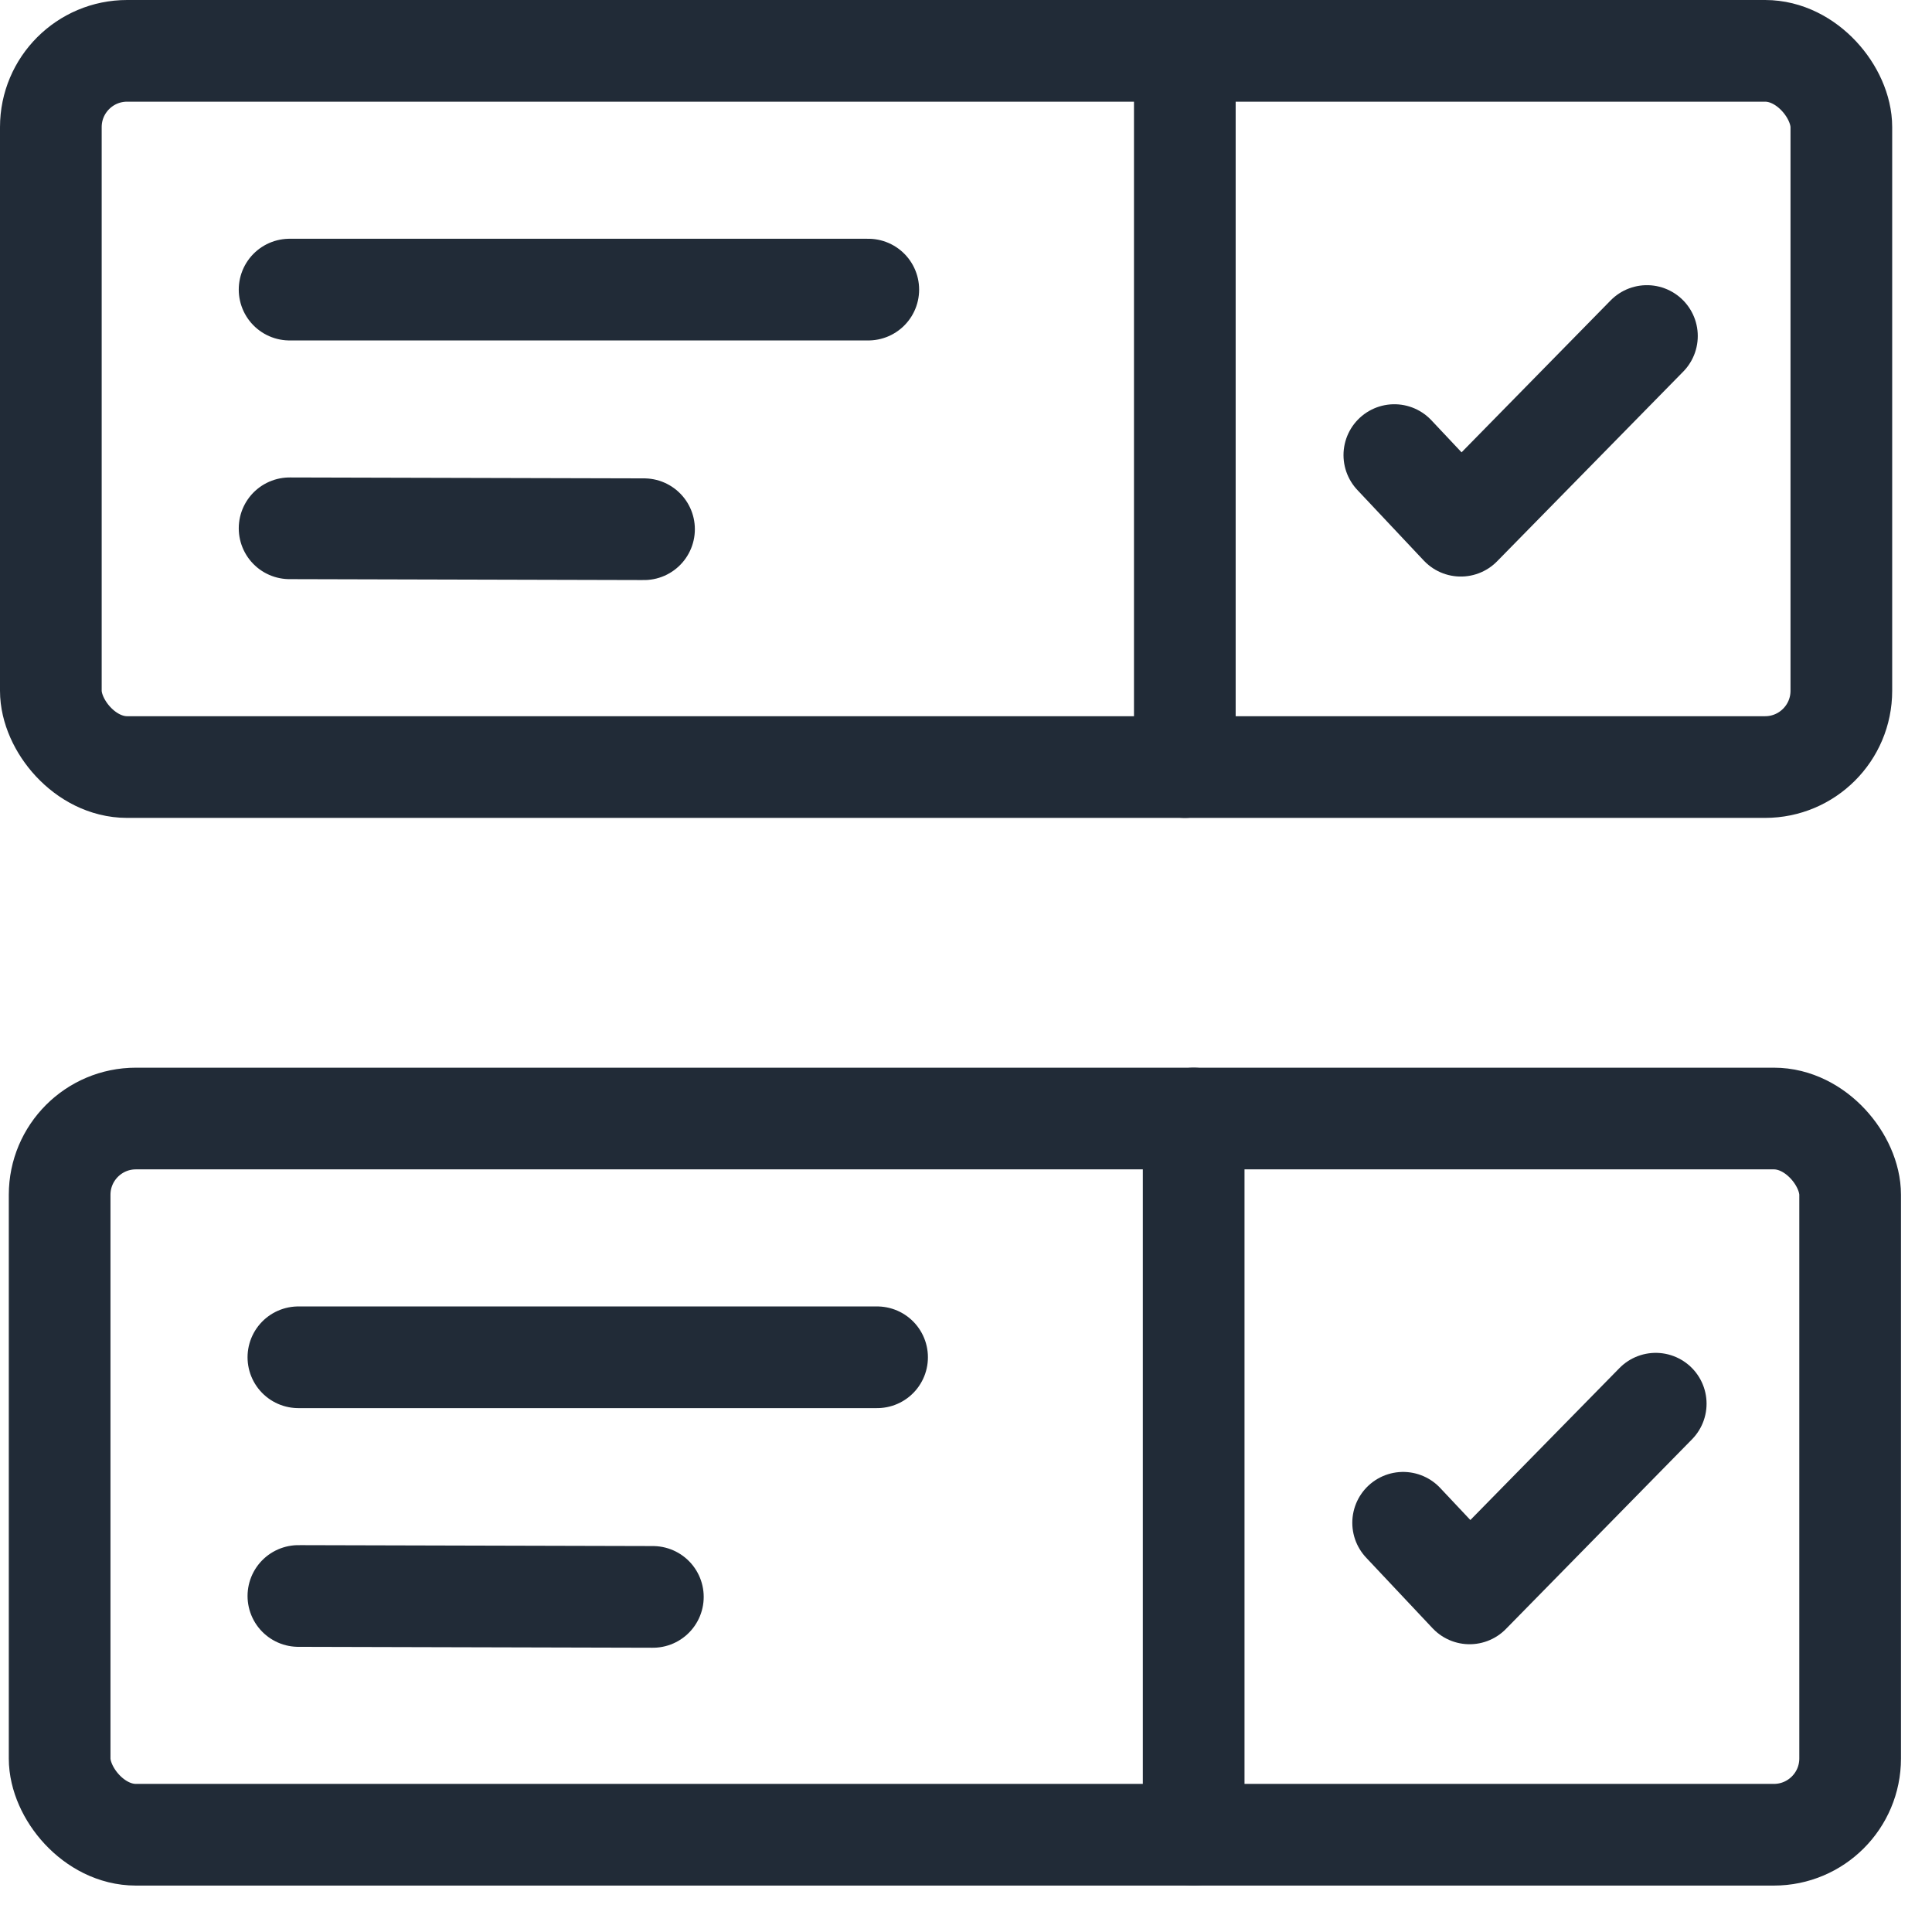
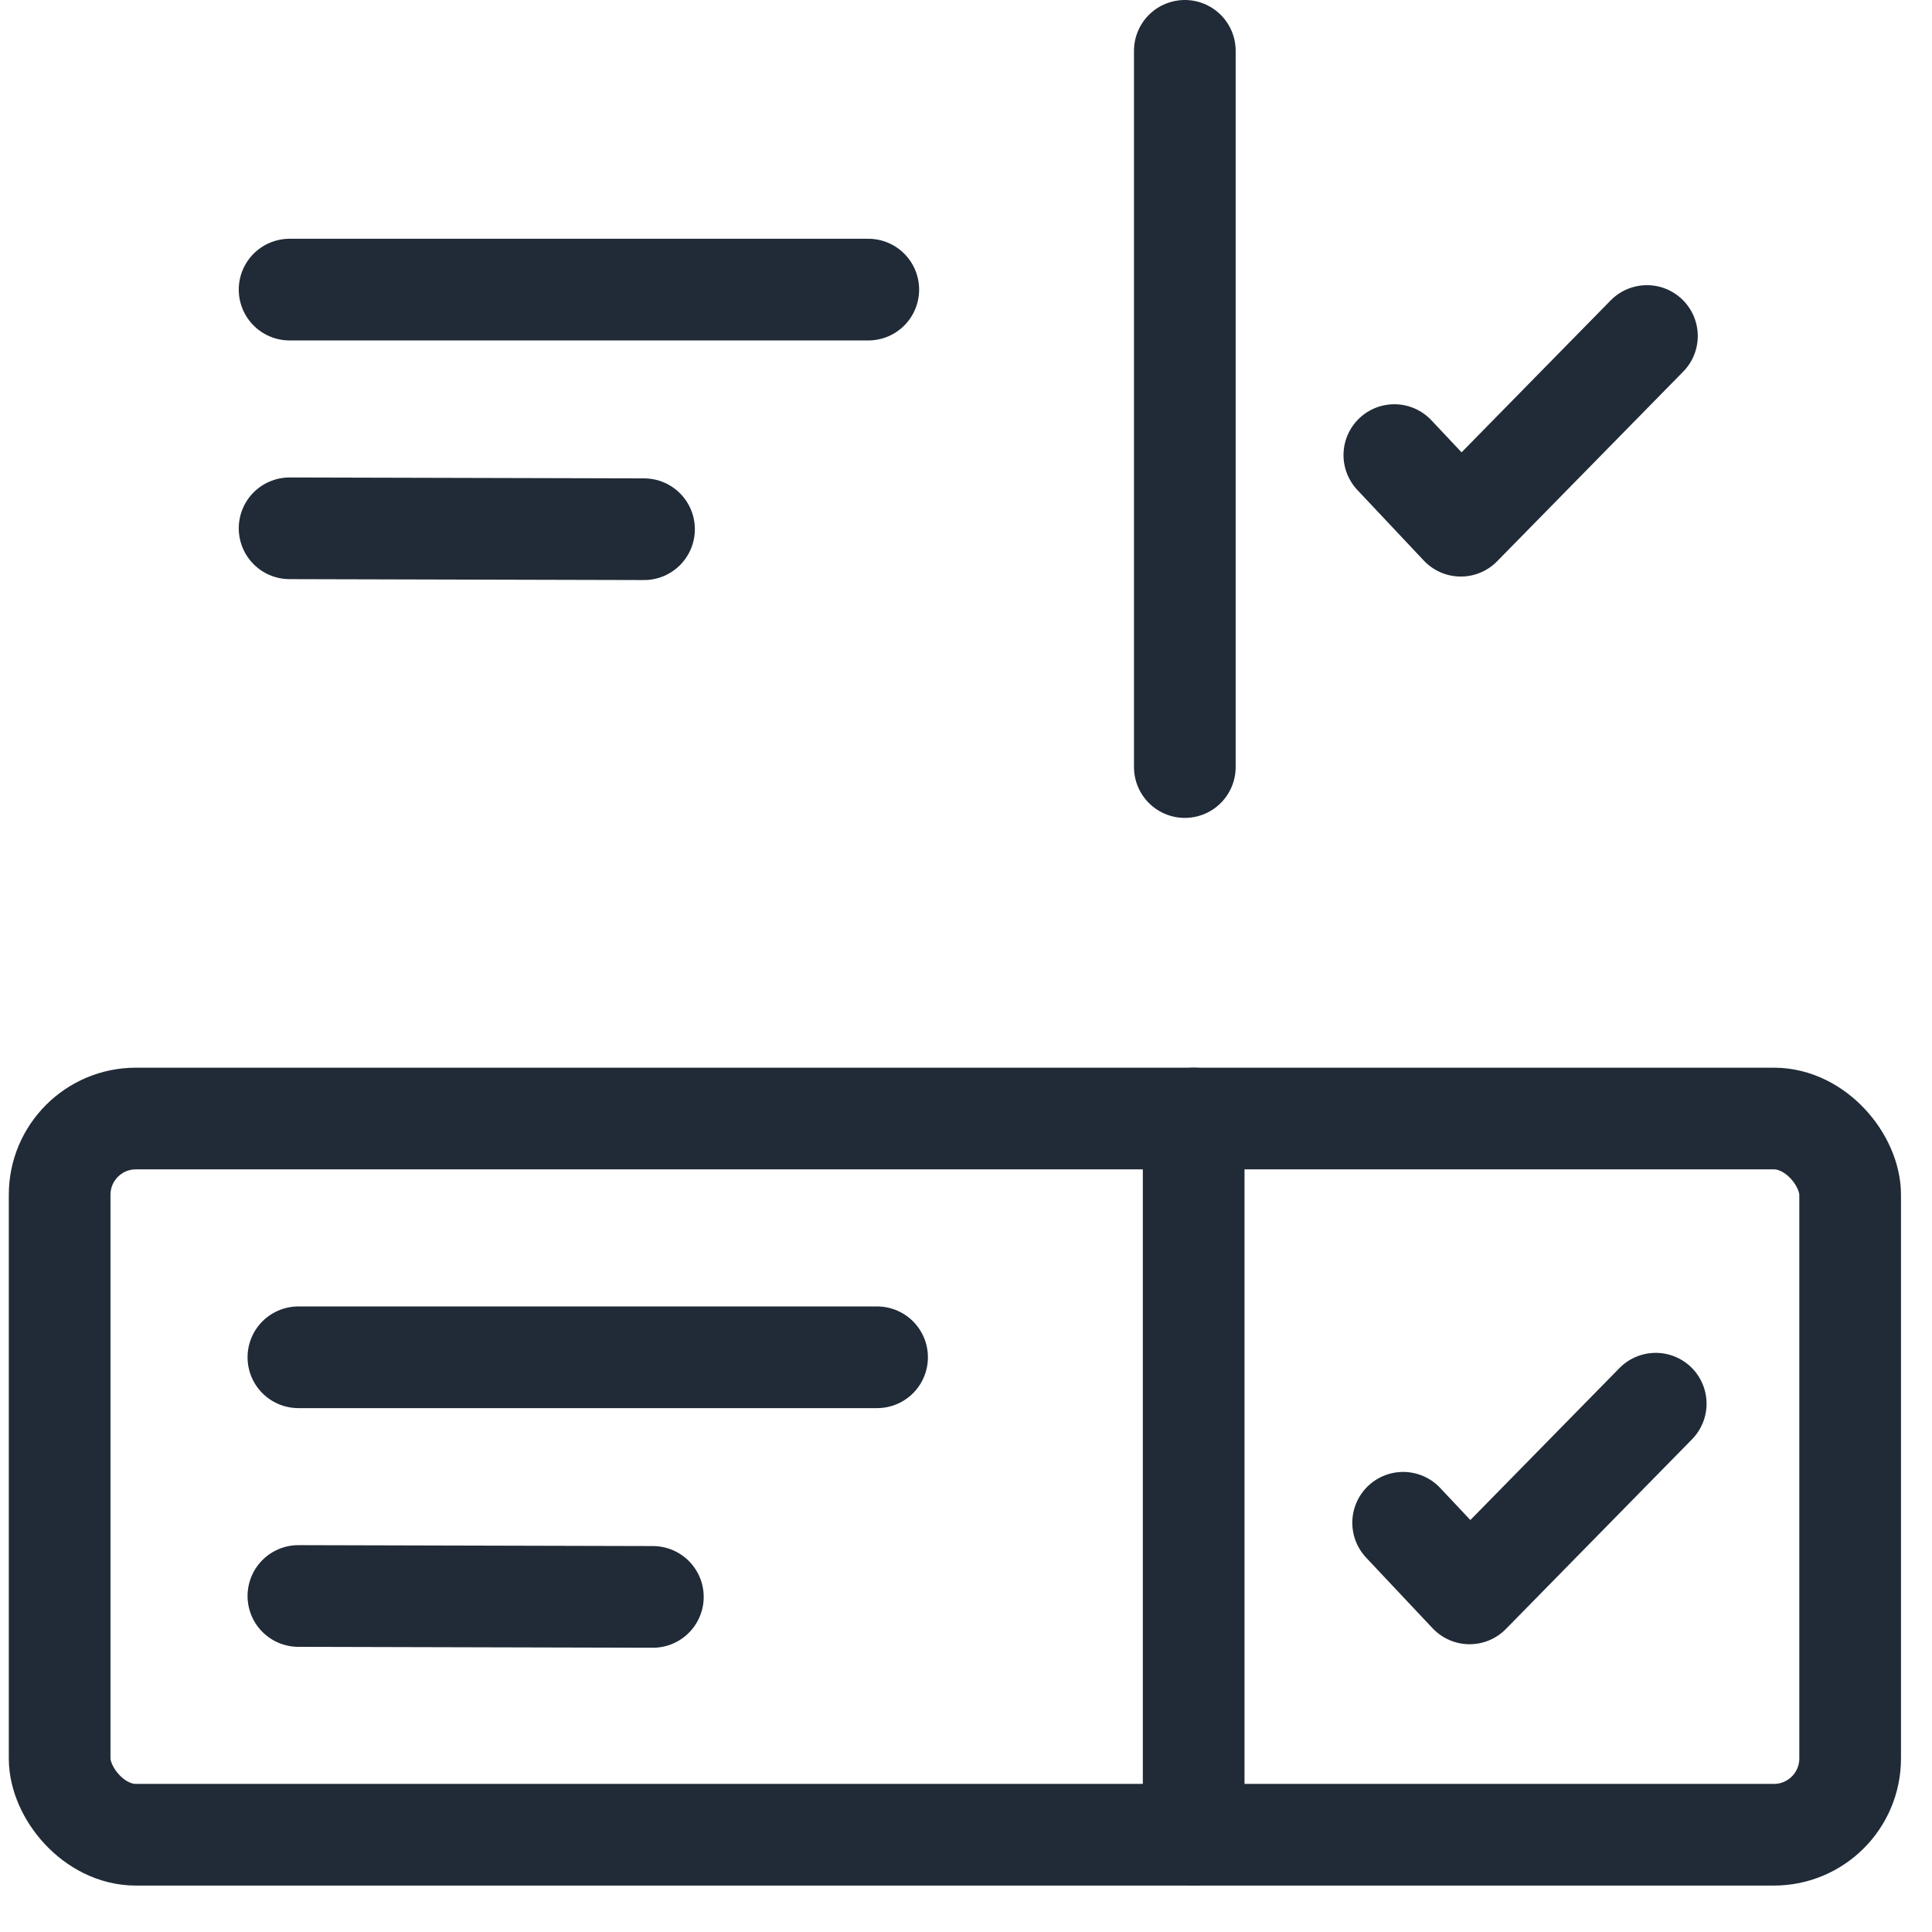
<svg xmlns="http://www.w3.org/2000/svg" width="38" height="38" viewBox="0 0 38 38" fill="none">
  <rect x="1.173" y="22" width="35.217" height="14.087" rx="1.5" stroke="#212B37" stroke-width="2" stroke-linecap="round" stroke-linejoin="round" />
  <path d="M5.869 26.696H17.251" stroke="#212B37" stroke-width="2" stroke-linecap="round" stroke-linejoin="round" />
  <path d="M5.869 31.391L12.841 31.409" stroke="#212B37" stroke-width="2" stroke-linecap="round" stroke-linejoin="round" />
  <path d="M23.478 22V36.087" stroke="#212B37" stroke-width="2" stroke-linecap="round" stroke-linejoin="round" />
  <path d="M32.566 27.609L28.905 31.34L27.598 29.951" stroke="#212B37" stroke-width="2" stroke-linecap="round" stroke-linejoin="round" />
-   <rect x="1" y="1" width="35.217" height="14.087" rx="1.5" stroke="#212B37" stroke-width="2" stroke-linecap="round" stroke-linejoin="round" />
  <path d="M5.696 5.696H17.078" stroke="#212B37" stroke-width="2" stroke-linecap="round" stroke-linejoin="round" />
  <path d="M5.696 10.391L12.667 10.409" stroke="#212B37" stroke-width="2" stroke-linecap="round" stroke-linejoin="round" />
  <path d="M23.304 1V15.087" stroke="#212B37" stroke-width="2" stroke-linecap="round" stroke-linejoin="round" />
  <path d="M32.393 6.609L28.732 10.34L27.425 8.951" stroke="#212B37" stroke-width="2" stroke-linecap="round" stroke-linejoin="round" />
</svg>